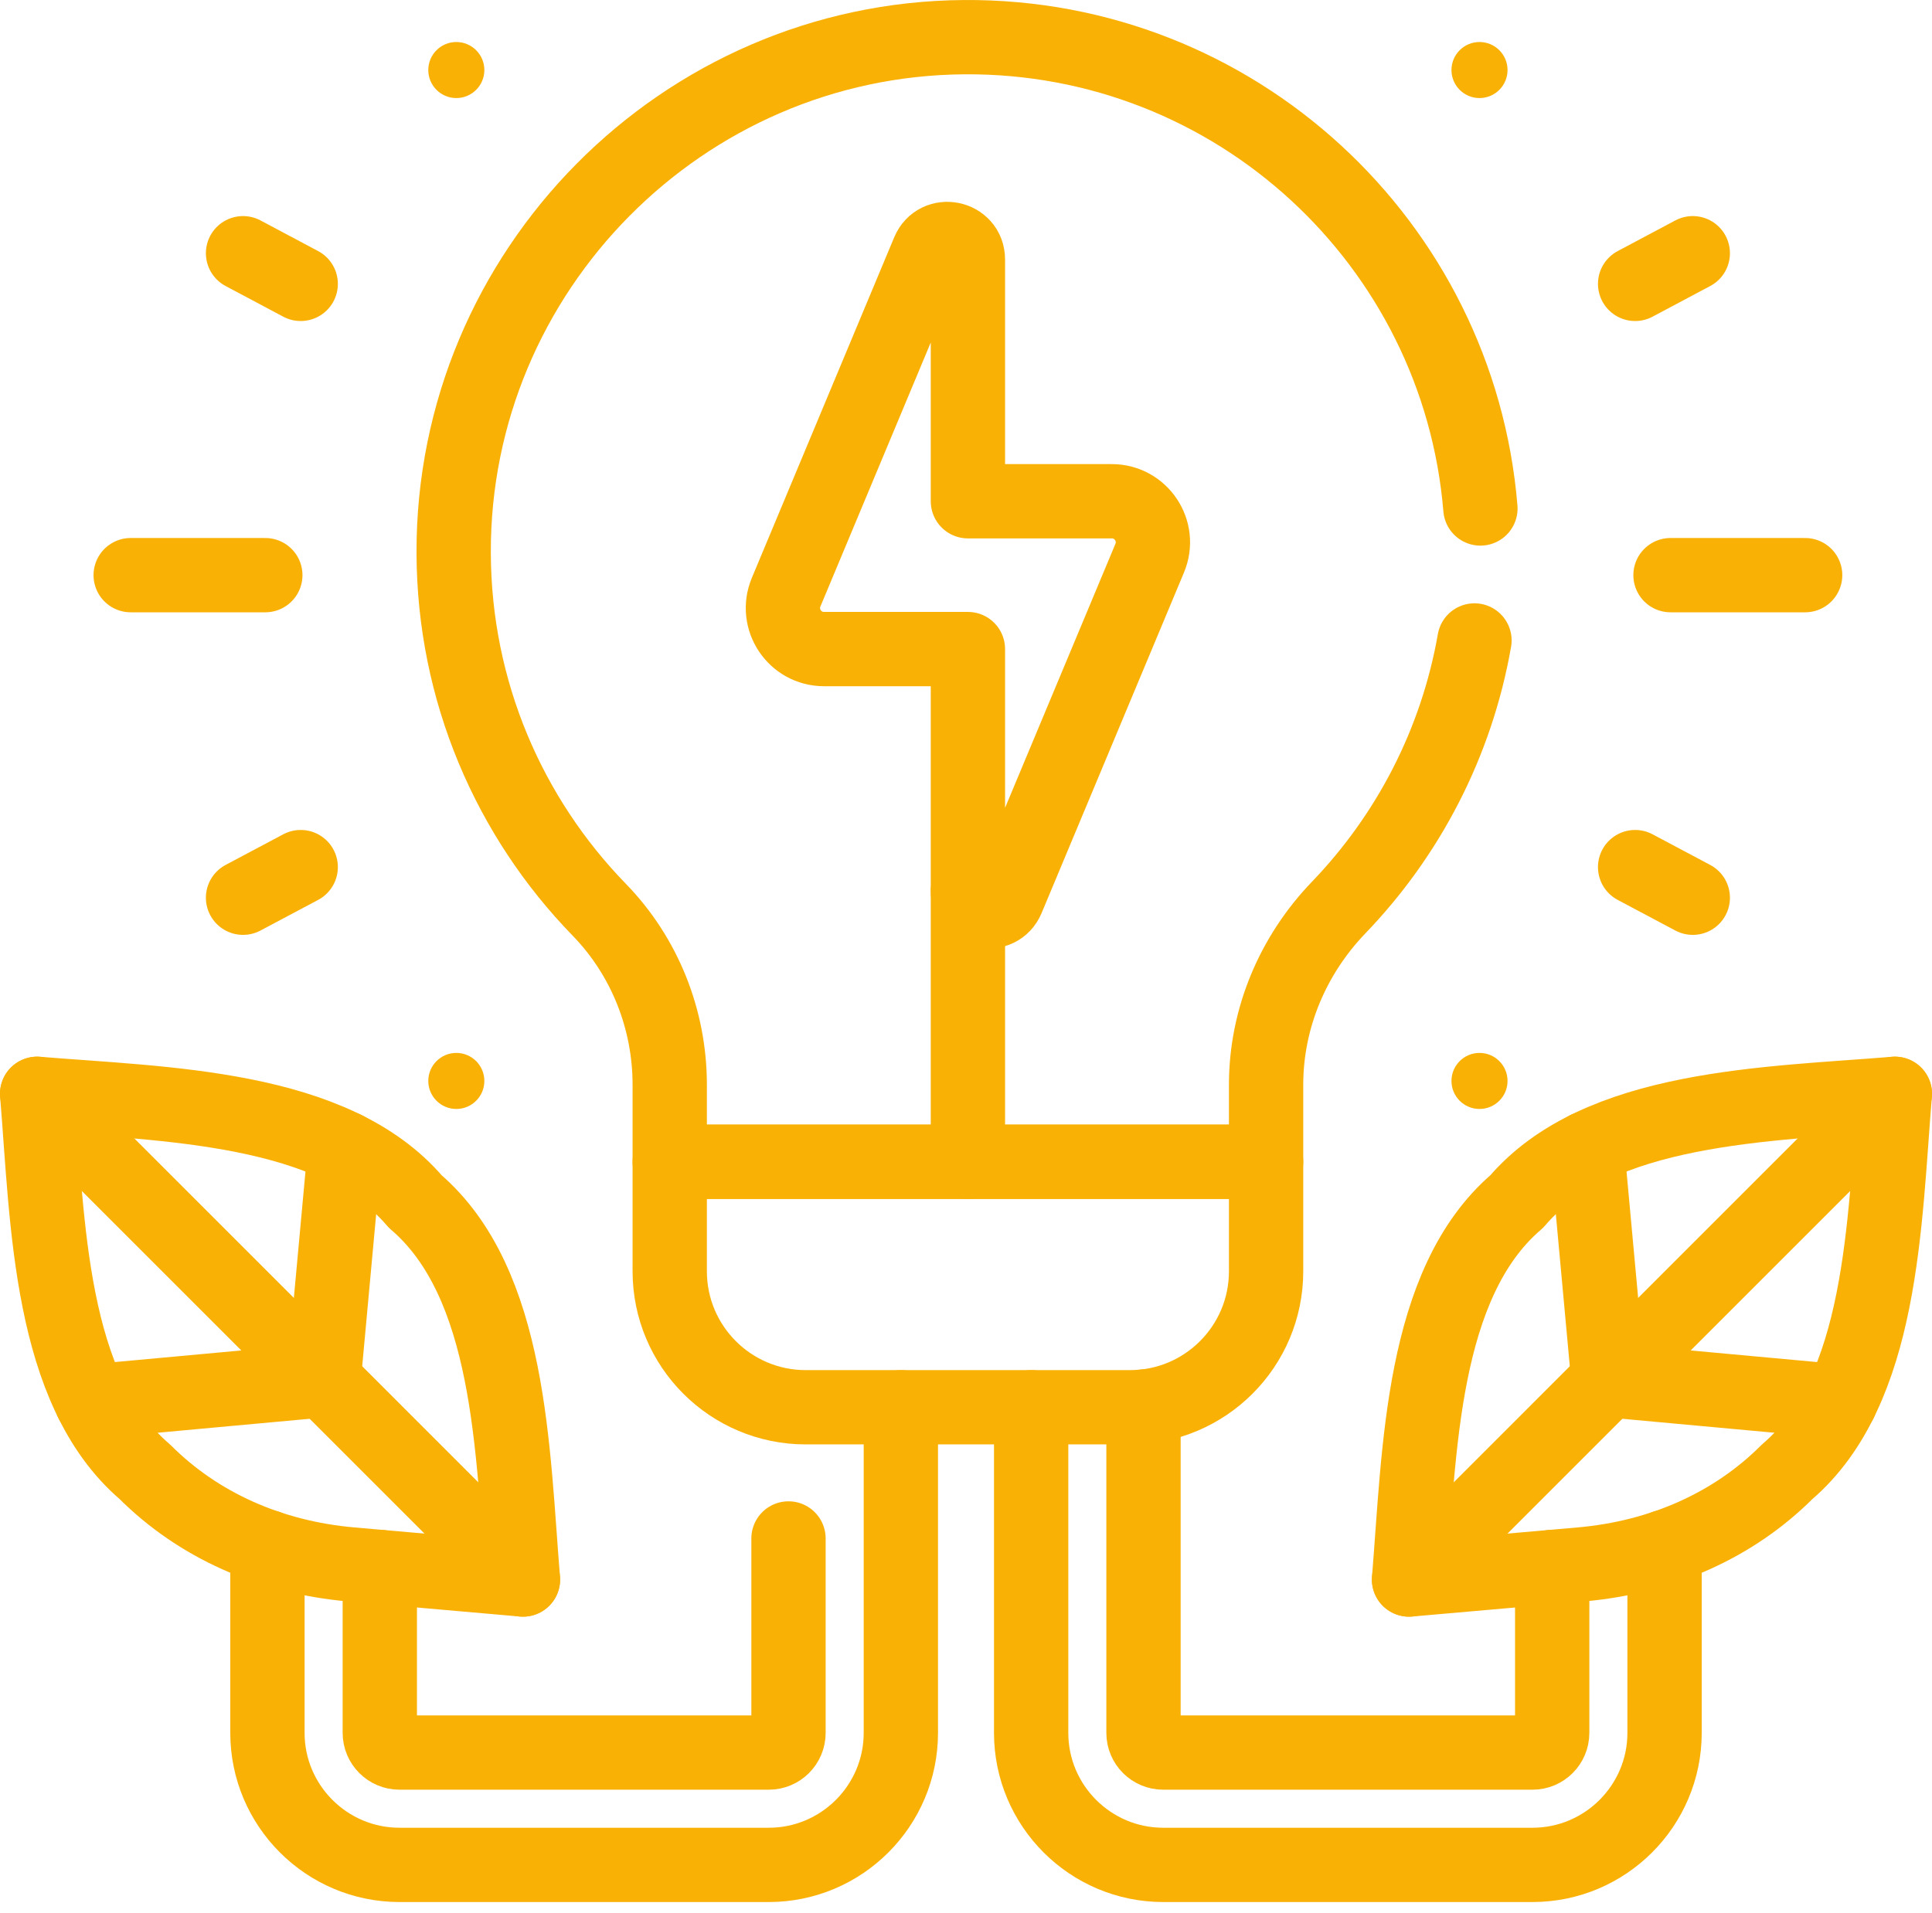
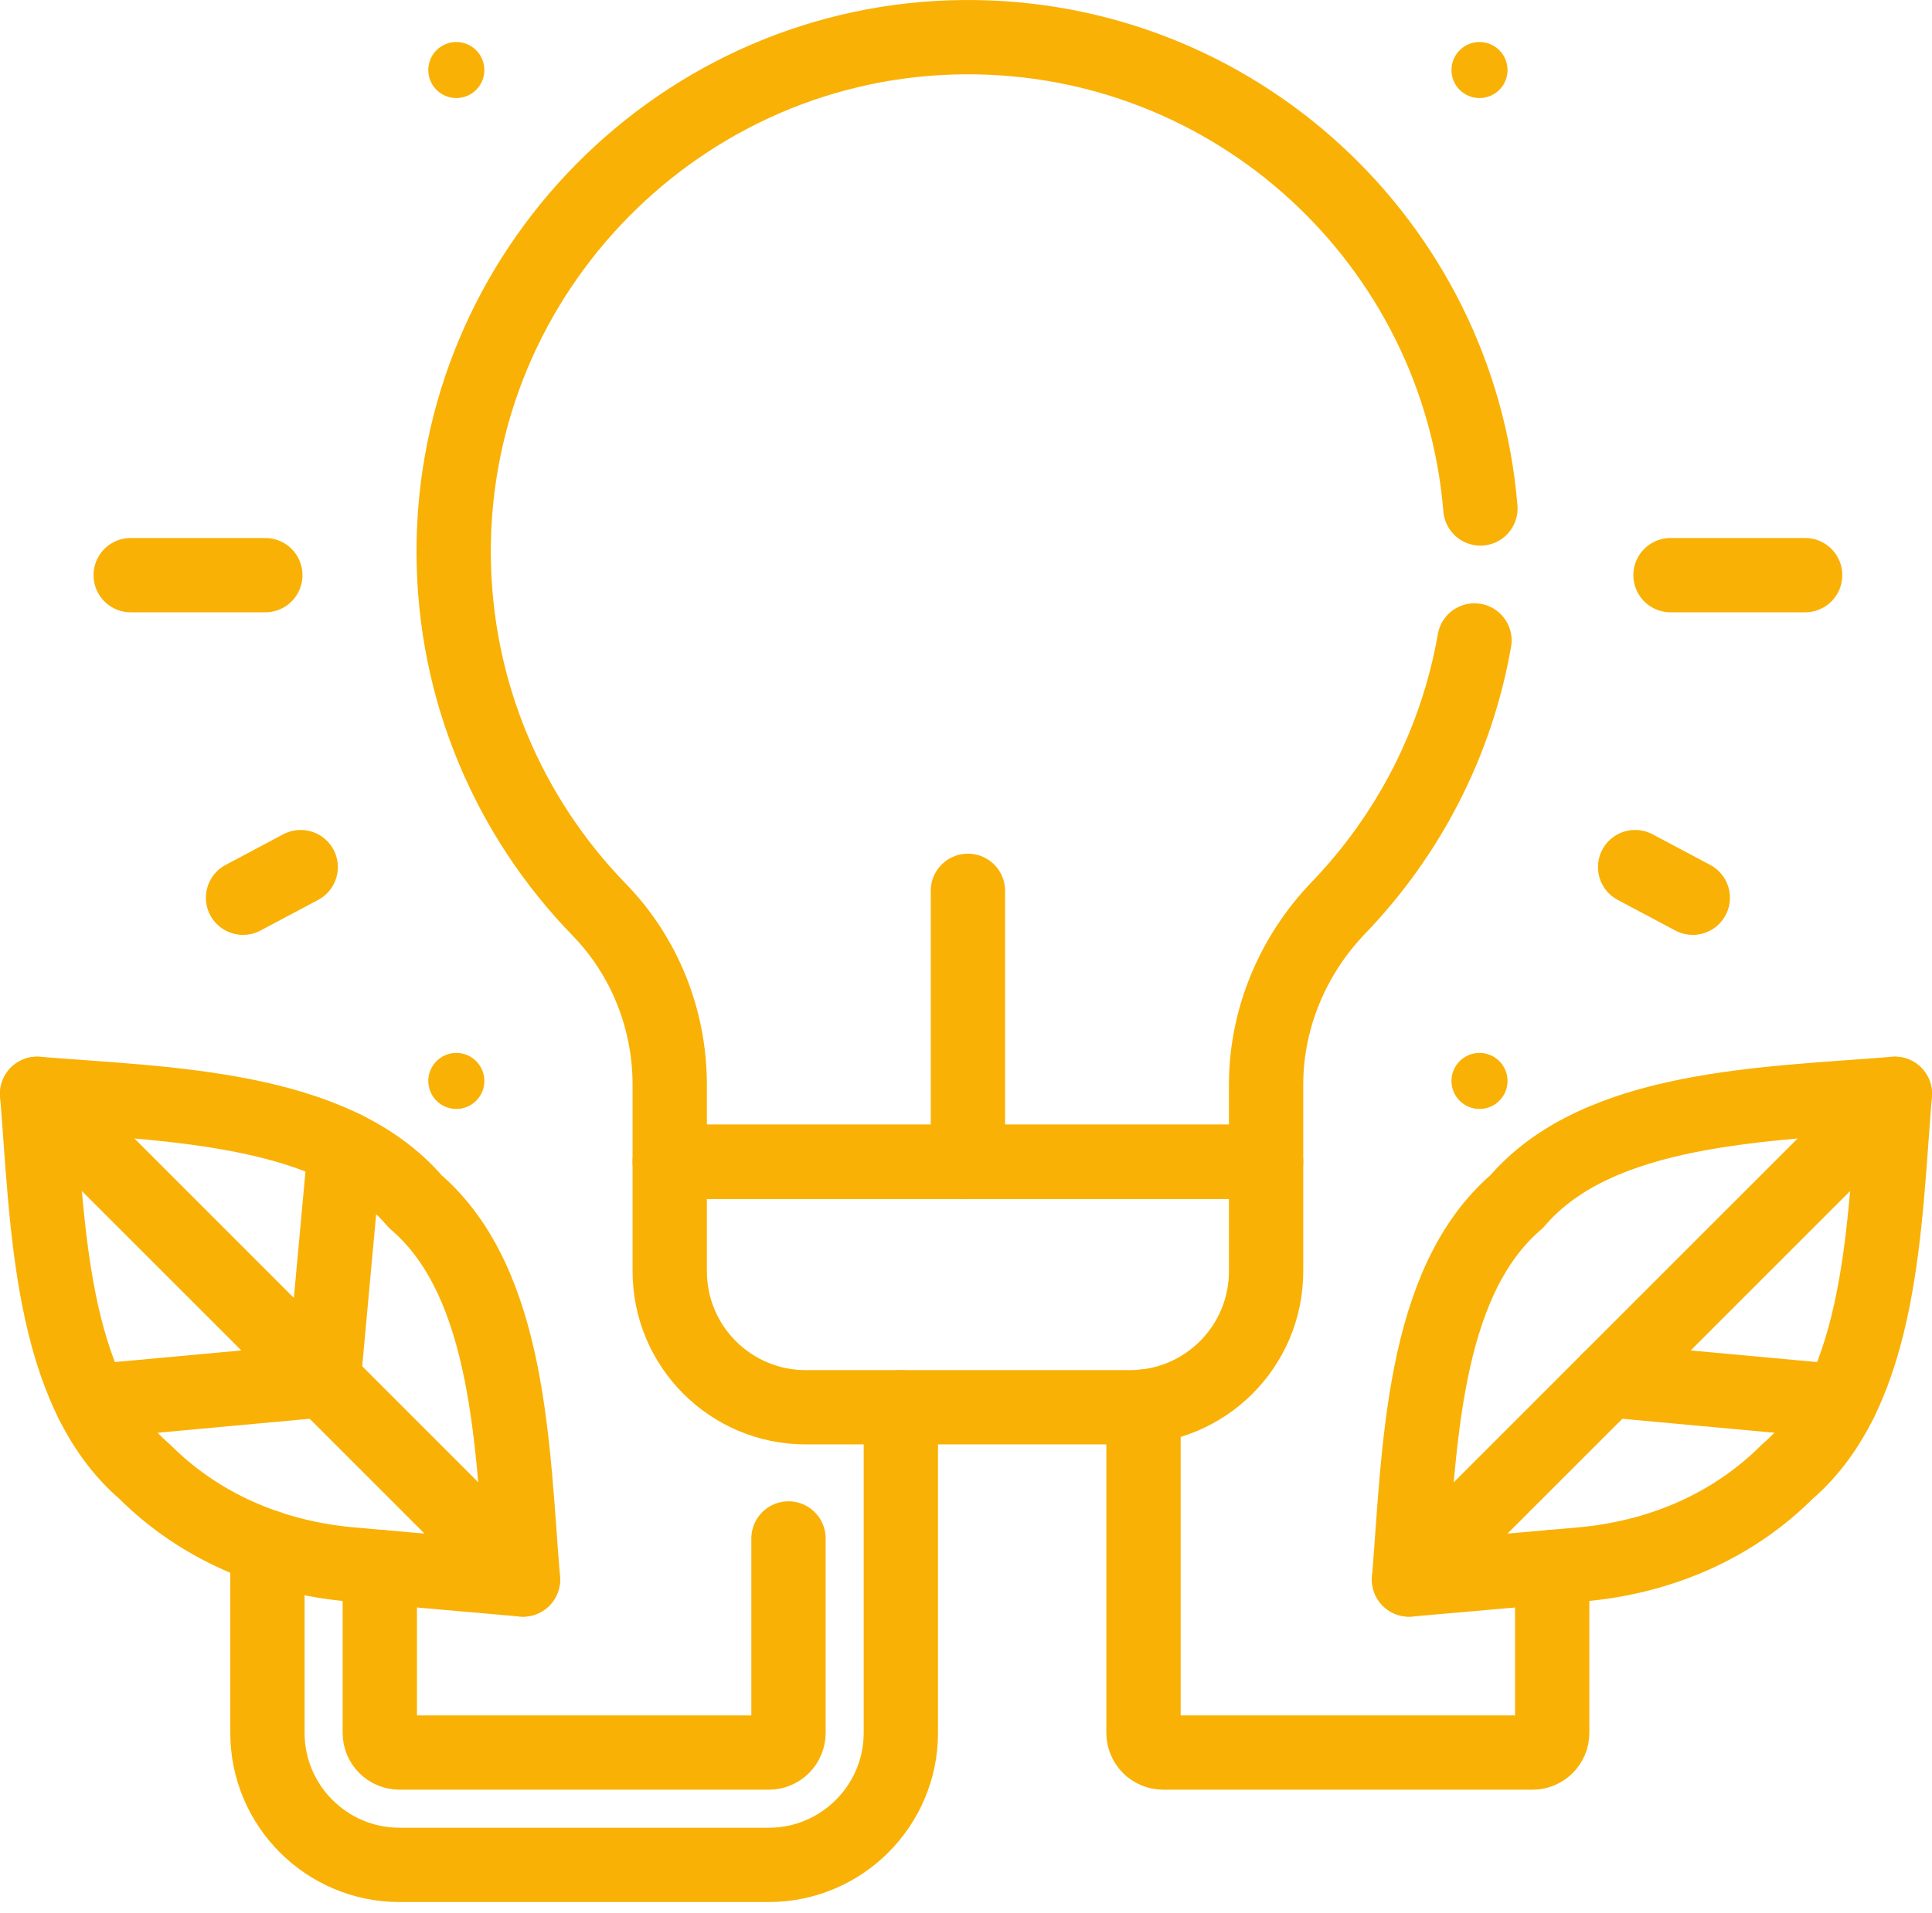
<svg xmlns="http://www.w3.org/2000/svg" width="104" height="103" viewBox="0 0 104 103" fill="none">
  <path d="M79.691 27.378C78.514 13.103 66.506 1.898 51.904 2.001C36.724 2.108 24.377 14.585 24.421 29.765C24.442 37.238 27.426 44.014 32.258 48.982C34.708 51.501 36.052 54.894 36.052 58.408V62.554H68.154V58.409C68.154 54.839 69.586 51.44 72.06 48.866C75.792 44.985 78.403 40.017 79.371 34.484" stroke="#F9B106" stroke-width="4" stroke-miterlimit="10" stroke-linecap="round" stroke-linejoin="round" />
-   <path d="M59.849 26.989H52.103V13.973C52.103 12.767 50.446 12.435 49.981 13.547L42.318 31.884C41.709 33.341 42.779 34.948 44.357 34.948H52.103V47.964C52.103 49.17 53.76 49.502 54.225 48.39L61.889 30.053C62.497 28.596 61.427 26.989 59.849 26.989Z" stroke="#F9B106" stroke-width="4" stroke-miterlimit="10" stroke-linecap="round" stroke-linejoin="round" />
-   <path d="M68.154 62.554H36.052V68.449C36.052 72.493 39.33 75.771 43.374 75.771H60.832C64.876 75.771 68.154 72.493 68.154 68.449V62.554H68.154Z" stroke="#F9B106" stroke-width="4" stroke-miterlimit="10" stroke-linecap="round" stroke-linejoin="round" />
+   <path d="M68.154 62.554H36.052V68.449C36.052 72.493 39.33 75.771 43.374 75.771H60.832C64.876 75.771 68.154 72.493 68.154 68.449H68.154Z" stroke="#F9B106" stroke-width="4" stroke-miterlimit="10" stroke-linecap="round" stroke-linejoin="round" />
  <path d="M52.103 47.964V62.554" stroke="#F9B106" stroke-width="4" stroke-miterlimit="10" stroke-linecap="round" stroke-linejoin="round" />
  <path d="M85.095 84.234L75.849 85.046C76.417 78.141 76.486 69.107 81.647 64.693C86.047 59.535 95.112 59.459 102 58.894C101.43 65.803 101.364 74.83 96.201 79.247C93.334 82.114 89.467 83.85 85.095 84.234Z" stroke="#F9B106" stroke-width="4" stroke-miterlimit="10" stroke-linecap="round" stroke-linejoin="round" />
  <path d="M102 58.894L75.849 85.046" stroke="#F9B106" stroke-width="4" stroke-miterlimit="10" stroke-linecap="round" stroke-linejoin="round" />
-   <path d="M85.433 61.826L86.58 74.313" stroke="#F9B106" stroke-width="4" stroke-miterlimit="10" stroke-linecap="round" stroke-linejoin="round" />
  <path d="M99.067 75.461L86.58 74.314" stroke="#F9B106" stroke-width="4" stroke-miterlimit="10" stroke-linecap="round" stroke-linejoin="round" />
-   <path d="M89.604 83.299V93.303C89.604 97.222 86.415 100.411 82.495 100.411H62.616C58.696 100.411 55.507 97.222 55.507 93.303V75.772" stroke="#F9B106" stroke-width="4" stroke-miterlimit="10" stroke-linecap="round" stroke-linejoin="round" />
  <path d="M83.555 84.369V93.303C83.555 93.888 83.081 94.363 82.495 94.363H62.616C62.03 94.363 61.555 93.888 61.555 93.303V75.735" stroke="#F9B106" stroke-width="4" stroke-miterlimit="10" stroke-linecap="round" stroke-linejoin="round" />
  <path d="M18.905 84.234L28.151 85.046C27.583 78.141 27.515 69.107 22.352 64.693C17.953 59.535 8.889 59.459 2 58.894C2.57 65.803 2.636 74.83 7.799 79.247C10.666 82.114 14.533 83.85 18.905 84.234Z" stroke="#F9B106" stroke-width="4" stroke-miterlimit="10" stroke-linecap="round" stroke-linejoin="round" />
  <path d="M2 58.894L28.151 85.046" stroke="#F9B106" stroke-width="4" stroke-miterlimit="10" stroke-linecap="round" stroke-linejoin="round" />
  <path d="M18.567 61.826L17.42 74.313" stroke="#F9B106" stroke-width="4" stroke-miterlimit="10" stroke-linecap="round" stroke-linejoin="round" />
  <path d="M4.933 75.461L17.42 74.314" stroke="#F9B106" stroke-width="4" stroke-miterlimit="10" stroke-linecap="round" stroke-linejoin="round" />
  <path d="M42.445 82.835V93.303C42.445 93.888 41.97 94.363 41.384 94.363H21.505C20.919 94.363 20.445 93.888 20.445 93.303V84.369" stroke="#F9B106" stroke-width="4" stroke-miterlimit="10" stroke-linecap="round" stroke-linejoin="round" />
  <path d="M48.493 75.772V93.303C48.493 97.222 45.304 100.411 41.384 100.411H21.505C17.585 100.411 14.396 97.222 14.396 93.303V83.299" stroke="#F9B106" stroke-width="4" stroke-miterlimit="10" stroke-linecap="round" stroke-linejoin="round" />
  <path d="M14.282 30.968H7.035" stroke="#F9B106" stroke-width="4" stroke-miterlimit="10" stroke-linecap="round" stroke-linejoin="round" />
-   <path d="M16.187 15.285L13.083 13.634" stroke="#F9B106" stroke-width="4" stroke-miterlimit="10" stroke-linecap="round" stroke-linejoin="round" />
  <circle cx="24.564" cy="3.771" r="1.509" fill="#F9B106" />
  <path d="M16.187 46.687L13.083 48.337" stroke="#F9B106" stroke-width="4" stroke-miterlimit="10" stroke-linecap="round" stroke-linejoin="round" />
  <circle cx="24.564" cy="58.201" r="1.509" fill="#F9B106" />
  <path d="M89.924 30.968H97.171" stroke="#F9B106" stroke-width="4" stroke-miterlimit="10" stroke-linecap="round" stroke-linejoin="round" />
-   <path d="M88.019 15.285L91.123 13.634" stroke="#F9B106" stroke-width="4" stroke-miterlimit="10" stroke-linecap="round" stroke-linejoin="round" />
  <circle cx="79.642" cy="3.771" r="1.509" fill="#F9B106" />
  <path d="M88.019 46.687L91.123 48.337" stroke="#F9B106" stroke-width="4" stroke-miterlimit="10" stroke-linecap="round" stroke-linejoin="round" />
  <circle cx="79.642" cy="58.201" r="1.509" fill="#F9B106" />
</svg>